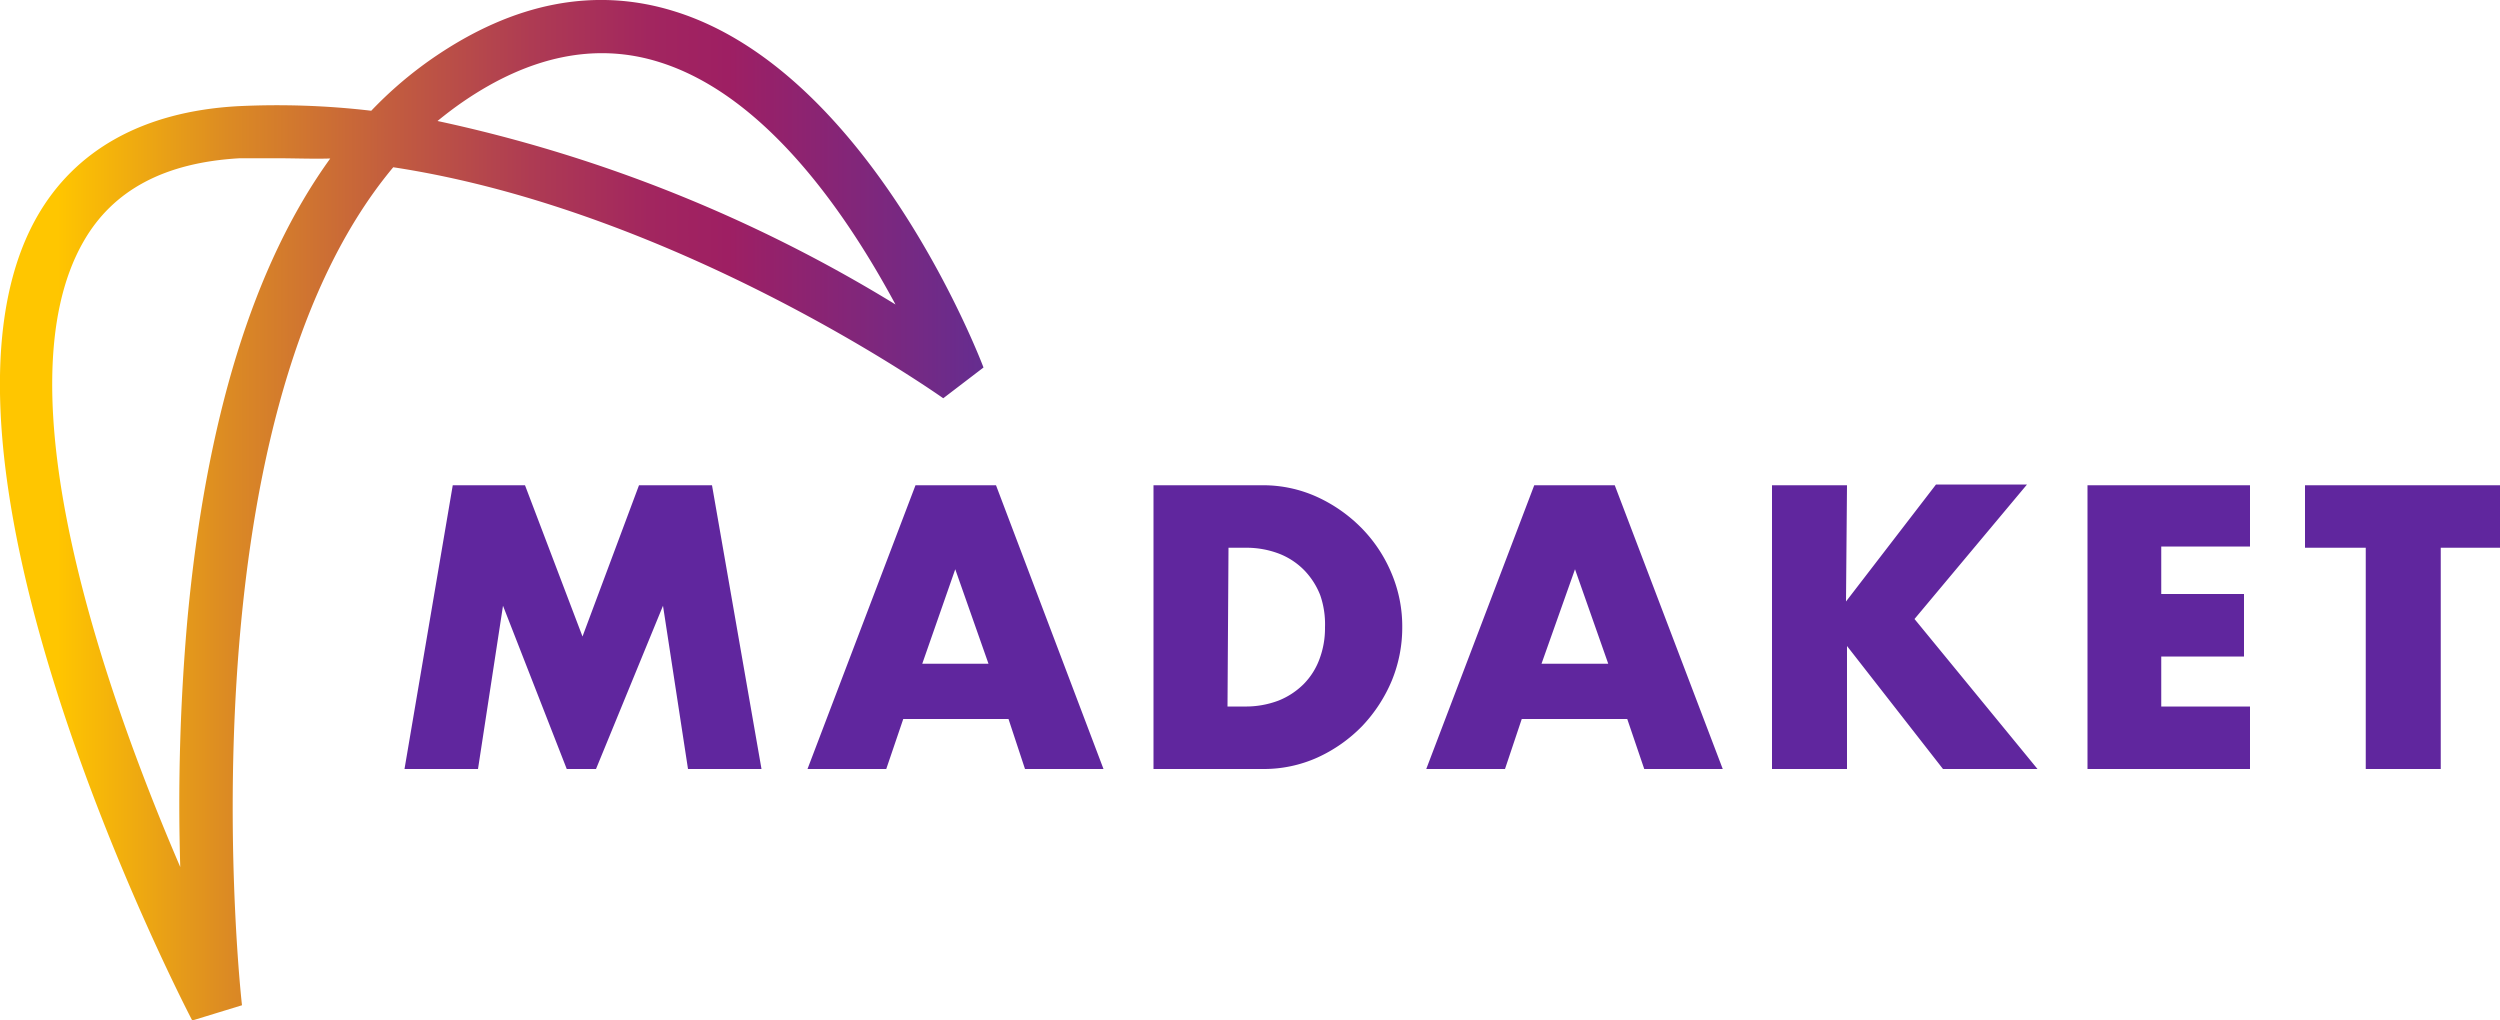
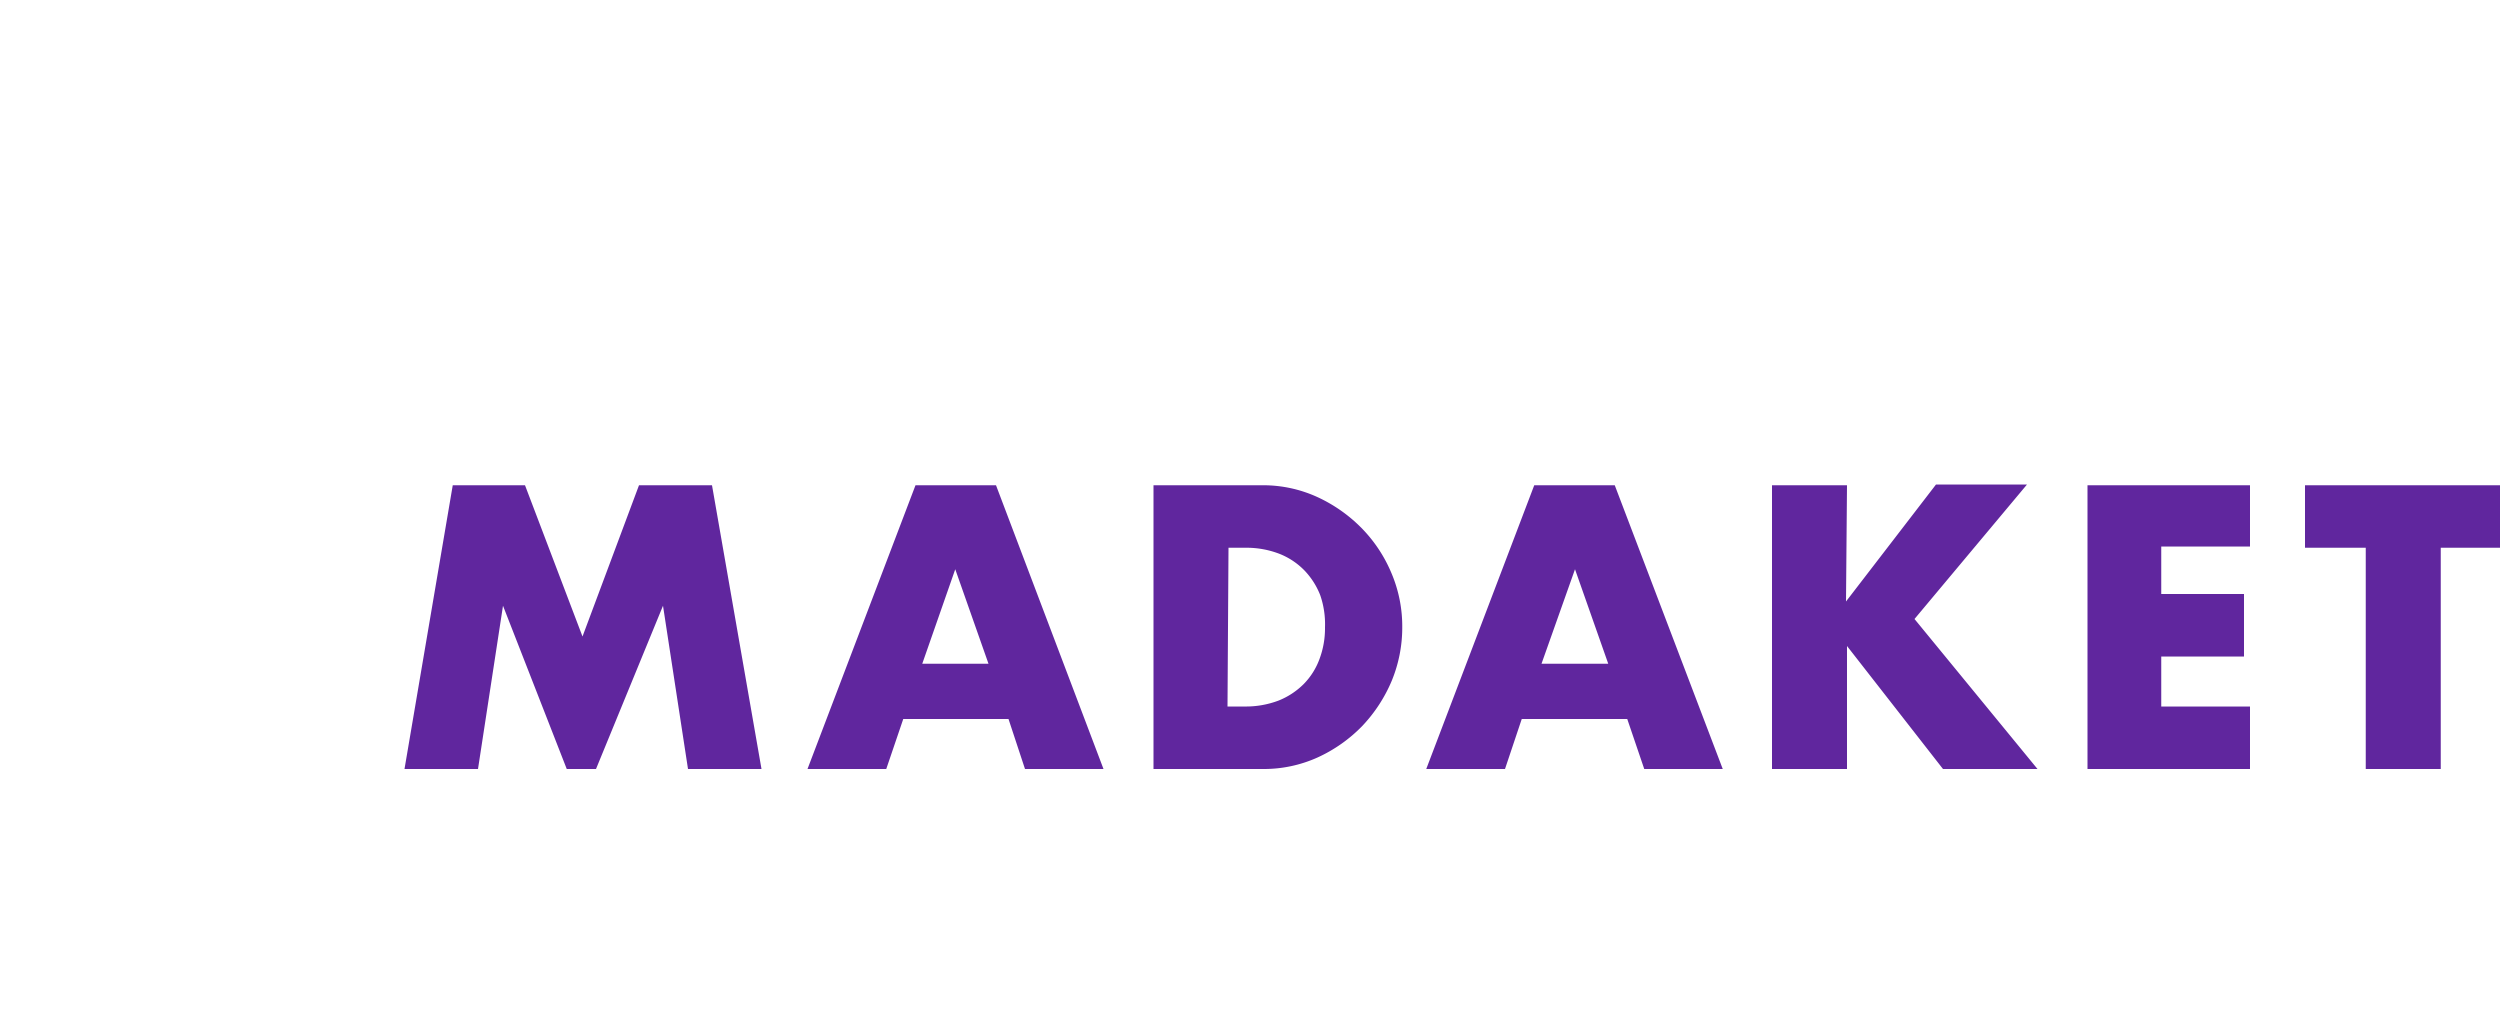
<svg xmlns="http://www.w3.org/2000/svg" id="Layer_1" data-name="Layer 1" viewBox="0 0 100 40.82">
  <defs>
    <style>.cls-1{fill:#60269e;}.cls-2{fill:url(#New_Gradient_Swatch_3);}</style>
    <linearGradient id="New_Gradient_Swatch_3" y1="20.41" x2="39.34" y2="20.41" gradientUnits="userSpaceOnUse">
      <stop offset="0.06" stop-color="#ffc600" />
      <stop offset="0.06" stop-color="#ffc500" />
      <stop offset="0.23" stop-color="#dc8b23" />
      <stop offset="0.4" stop-color="#c25c3f" />
      <stop offset="0.54" stop-color="#ae3b53" />
      <stop offset="0.66" stop-color="#a2265f" />
      <stop offset="0.74" stop-color="#9e1f63" />
      <stop offset="1" stop-color="#652d90" />
    </linearGradient>
  </defs>
  <path class="cls-1" d="M100,21.91v-2.5H92.2v2.5h2.43v8.85h3V21.91Zm-10-2.5H83.5V30.76H90v-2.5H86.45v-2h3.31v-2.5H86.45v-1.9H90Zm-16.12,0h-3V30.76h3V25.84l3.84,4.92H81.5l-4.92-6,4.5-5.38H77.44l-3.6,4.68ZM65.77,30.76h3.14L64.59,19.41H61.37L57.05,30.76H60.2l.67-2h4.22Zm-4.11-4.21L63,22.77l1.33,3.78ZM46.14,30.76h4.37a5.21,5.21,0,0,0,2.19-.46,5.9,5.9,0,0,0,1.78-1.25,6,6,0,0,0,1.19-1.82,5.59,5.59,0,0,0,.42-2.14,5.44,5.44,0,0,0-.43-2.16,5.72,5.72,0,0,0-1.2-1.81,6,6,0,0,0-1.77-1.24,5.21,5.21,0,0,0-2.18-.47H46.14Zm3-8.85h.67a3.66,3.66,0,0,1,1.36.24,2.86,2.86,0,0,1,1,.66,3,3,0,0,1,.64,1A3.54,3.54,0,0,1,53,25.09a3.49,3.49,0,0,1-.22,1.27,2.79,2.79,0,0,1-.63,1,3,3,0,0,1-1,.66,3.68,3.68,0,0,1-1.37.24H49.1ZM41,30.76h3.14L39.84,19.41H36.62L32.3,30.76h3.15l.68-2h4.21Zm-4.11-4.21,1.32-3.78,1.33,3.78ZM19.12,30.76l1-6.53,2.55,6.53h1.17l2.68-6.53,1,6.53h2.94L28.48,19.41H25.56L23.3,25.46,21,19.41H18.11L16.18,30.76Z" />
-   <path class="cls-2" d="M7.69,40.82C7.21,39.9-3.94,18.2,1.48,8.67,3,6,5.72,4.47,9.47,4.25a32.23,32.23,0,0,1,5.38.18,15.86,15.86,0,0,1,2.47-2.11C20.56.09,23.82-.54,27,.46,34.76,2.88,39.16,14.22,39.34,14.7l-1.61,1.23c-.12-.08-10.57-7.5-22-9.24C7.11,17,9.65,40,9.68,40.21ZM11.07,6.33c-.5,0-1,0-1.48,0-3,.17-5.08,1.27-6.26,3.35-3.39,5.94.92,18.12,3.88,25a84,84,0,0,1,.28-9.83c.74-8.07,2.65-14.26,5.72-18.51C12.49,6.36,11.78,6.33,11.07,6.33ZM17.5,4.84a58.5,58.5,0,0,1,18.32,7.34C34,8.8,30.74,3.84,26.36,2.48c-2.52-.79-5.16-.25-7.84,1.59C18.17,4.31,17.83,4.57,17.5,4.84Z" />
</svg>